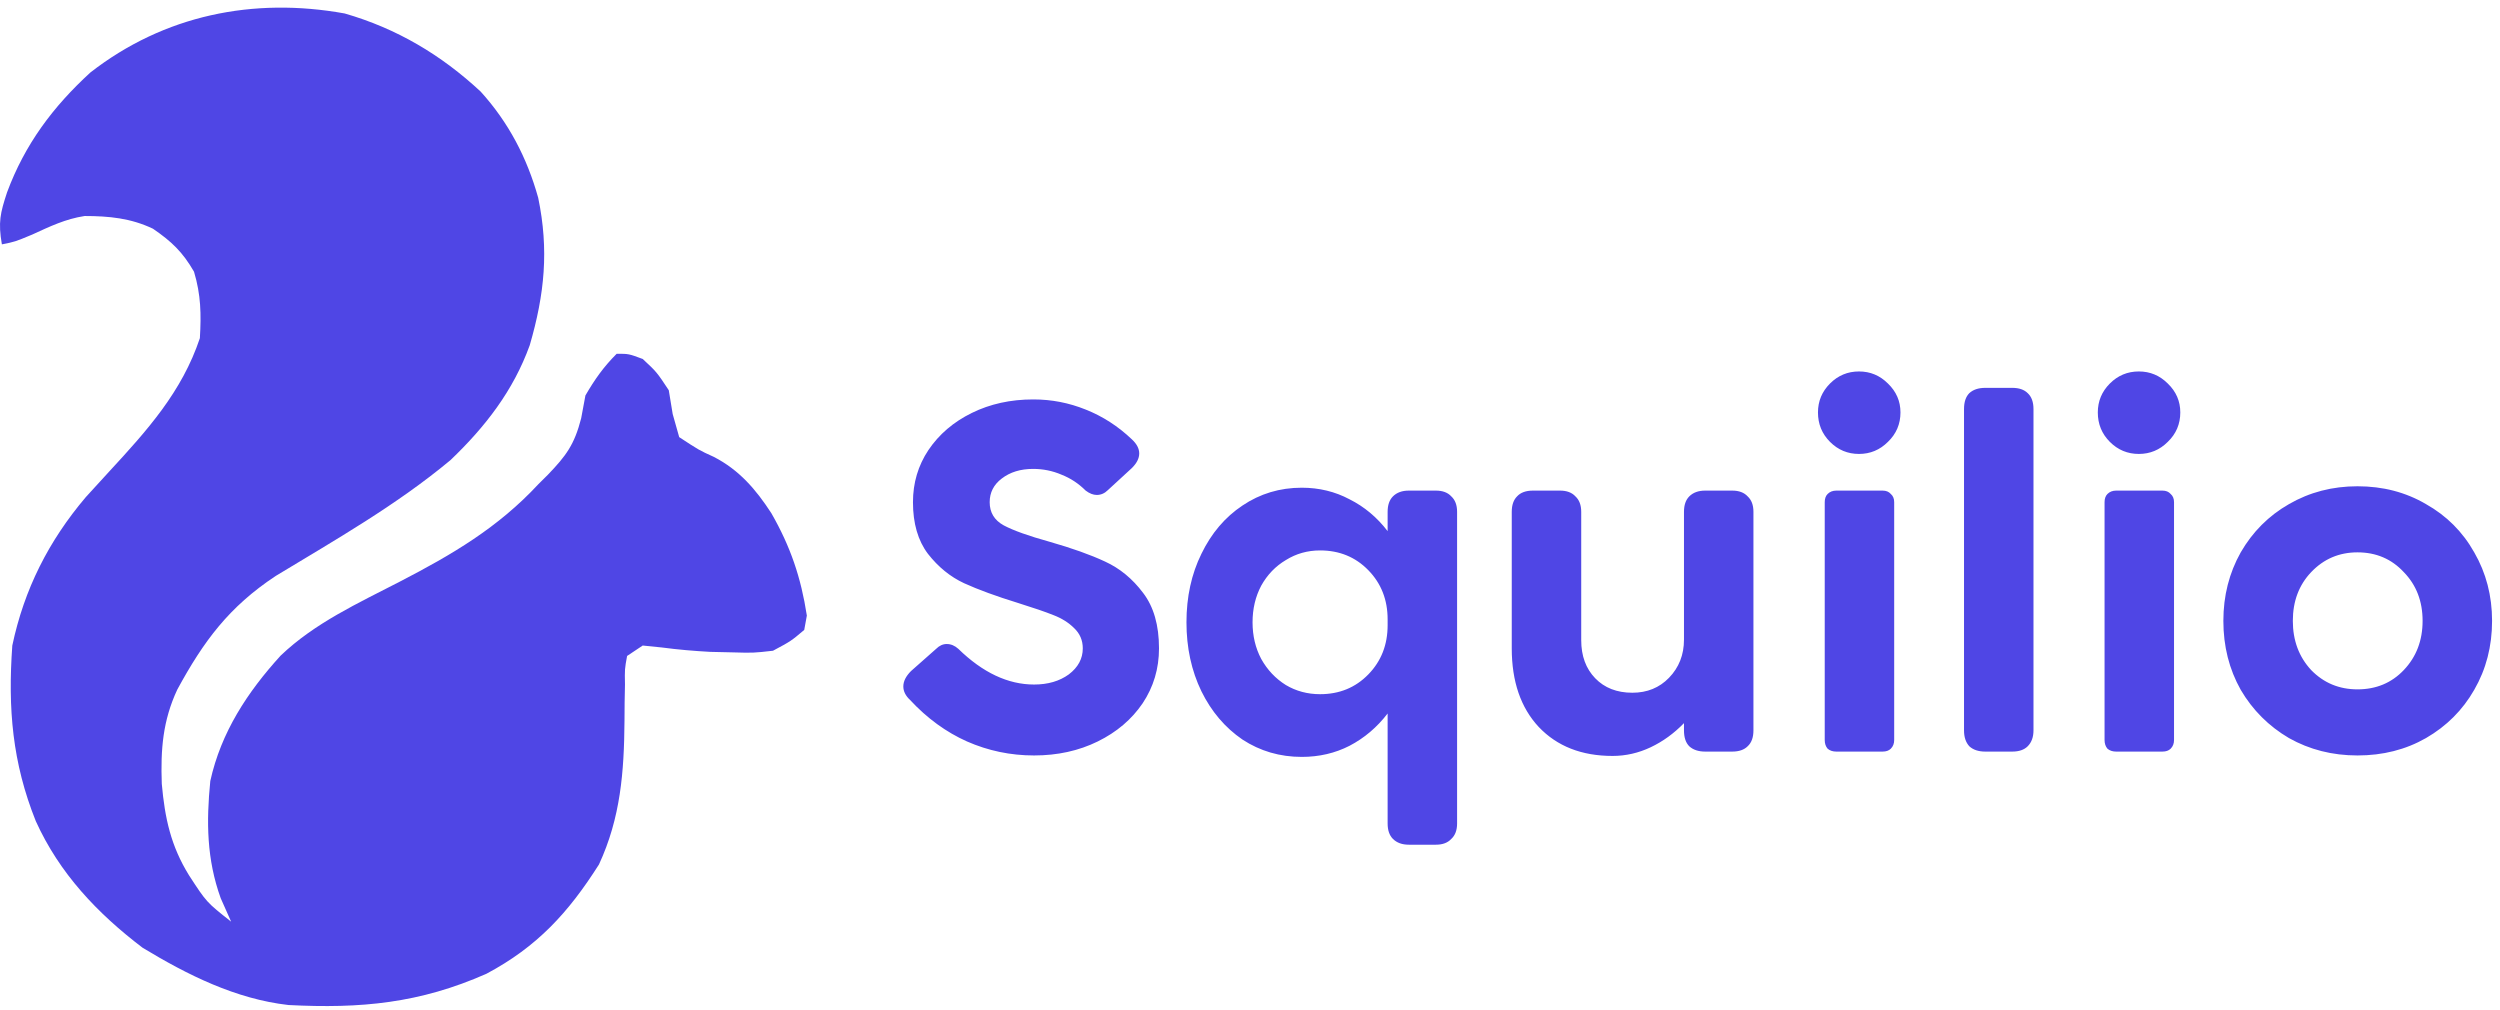
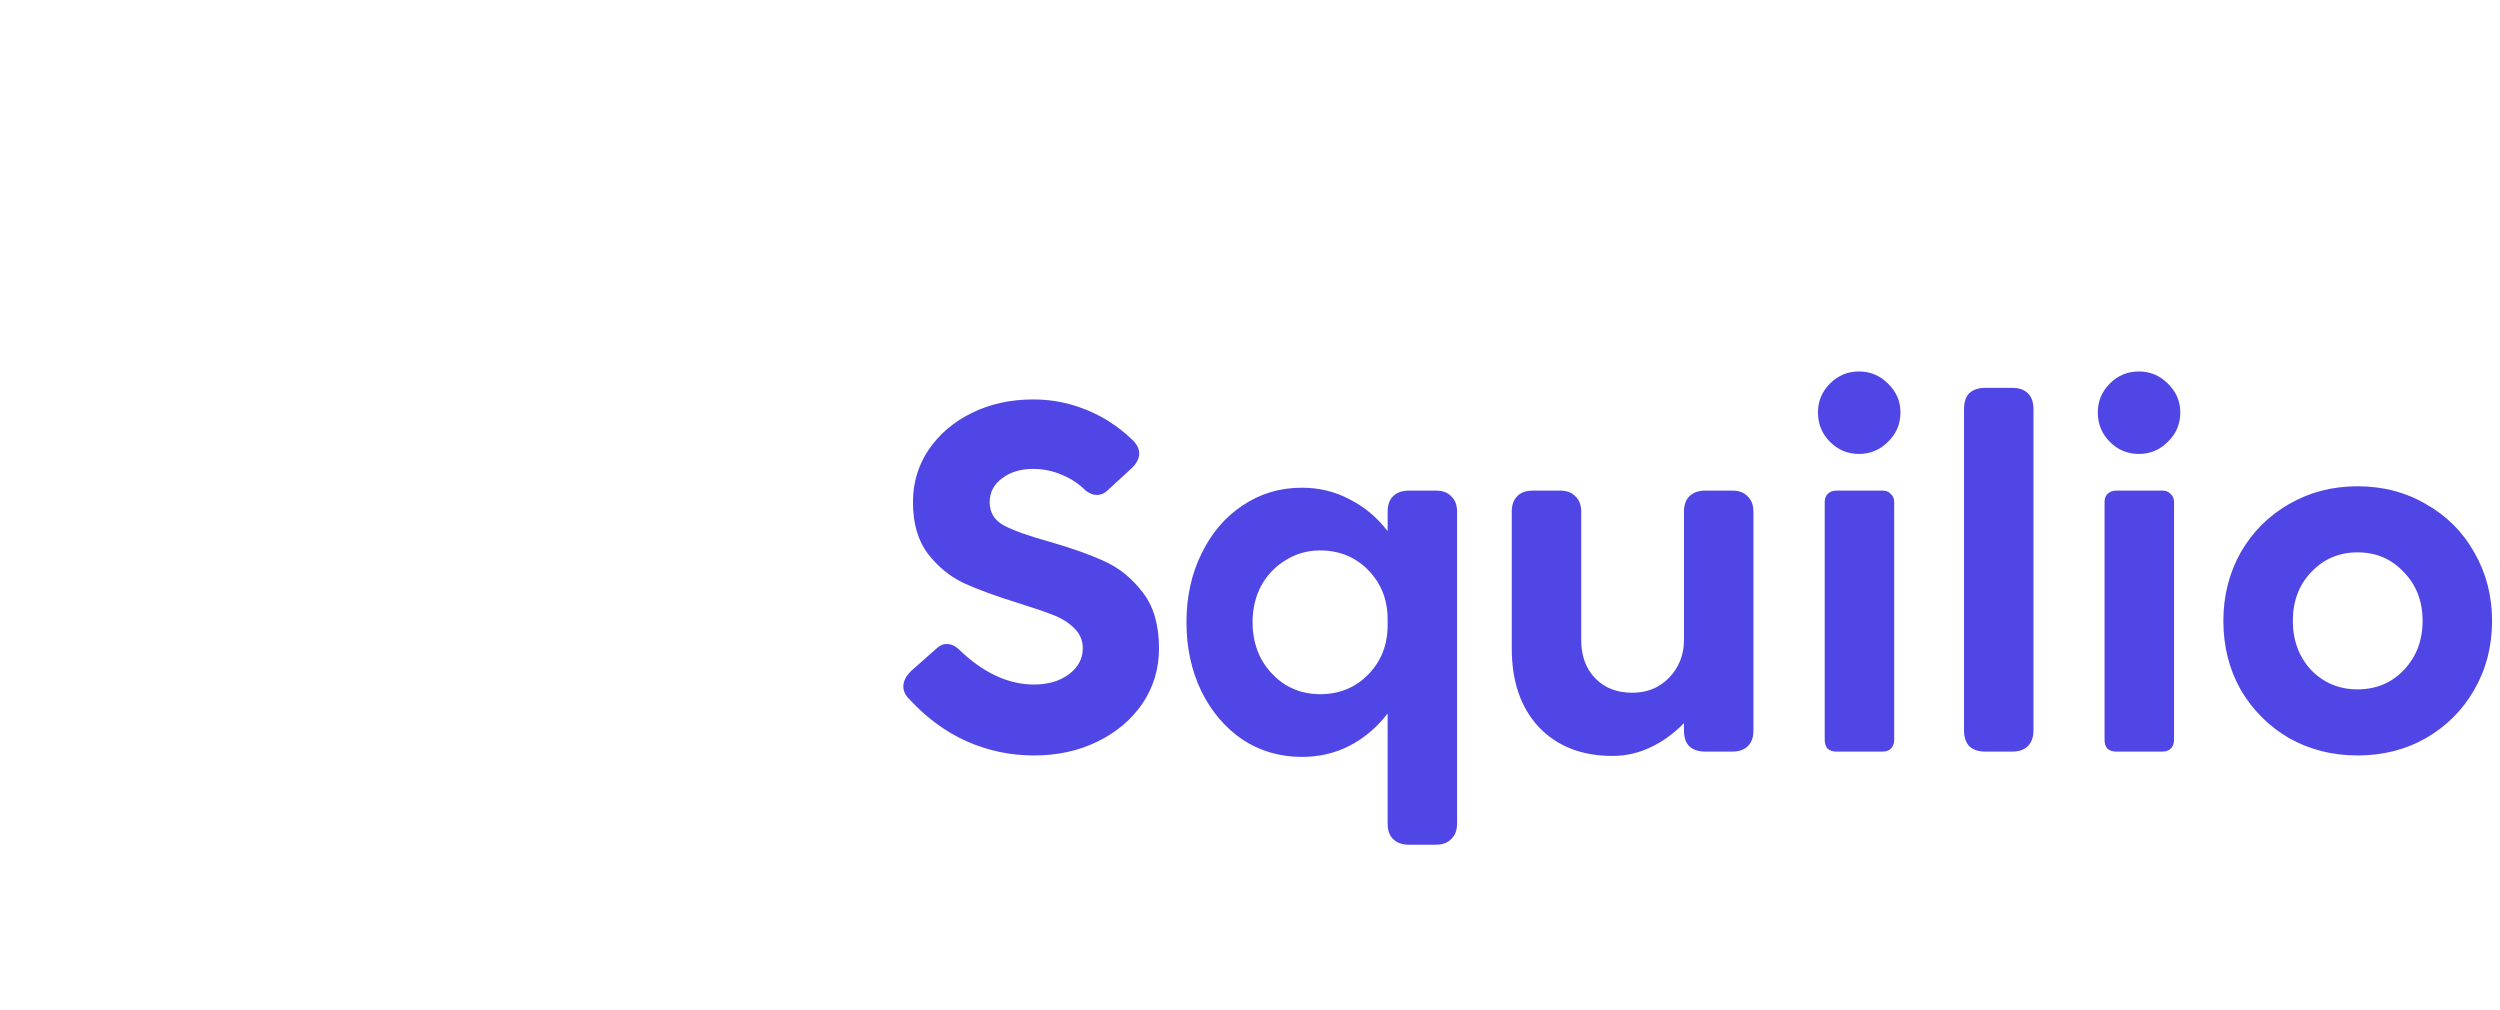
<svg xmlns="http://www.w3.org/2000/svg" width="203" height="82" viewBox="0 0 203 82" fill="none">
-   <path d="M27.986 1.093C32.201 2.306 35.824 4.453 39.03 7.438C41.298 9.938 42.798 12.818 43.702 16.061C44.579 20.294 44.224 23.877 43.016 28.03C41.681 31.727 39.406 34.656 36.584 37.357C32.238 40.983 27.218 43.848 22.385 46.769C18.588 49.283 16.533 52.064 14.398 55.989C13.214 58.521 13.038 60.87 13.137 63.648C13.386 66.428 13.865 68.675 15.345 71.07C16.77 73.264 16.77 73.264 18.768 74.839C18.489 74.211 18.209 73.583 17.922 72.936C16.782 69.778 16.747 66.736 17.076 63.417C17.948 59.464 20.089 56.2 22.787 53.237C25.561 50.584 29.082 48.978 32.461 47.231C36.71 45.033 40.444 42.846 43.728 39.303C43.977 39.055 44.227 38.808 44.483 38.554C45.975 37.001 46.642 36.103 47.192 33.961C47.362 33.045 47.362 33.045 47.536 32.111C48.295 30.805 49.011 29.789 50.074 28.726C51.052 28.726 51.052 28.726 52.189 29.149C53.326 30.207 53.326 30.207 54.305 31.687C54.409 32.324 54.514 32.961 54.622 33.618C54.797 34.237 54.971 34.857 55.151 35.495C56.769 36.557 56.769 36.557 57.954 37.095C60.03 38.16 61.392 39.758 62.637 41.677C64.189 44.387 65.04 46.893 65.516 49.985C65.446 50.369 65.376 50.752 65.304 51.148C64.228 52.059 64.228 52.059 62.766 52.84C61.171 53.02 61.171 53.02 59.461 52.972C58.867 52.959 58.274 52.945 57.663 52.931C56.343 52.859 55.058 52.75 53.749 52.576C53.235 52.524 52.72 52.471 52.189 52.417C51.771 52.697 51.352 52.976 50.92 53.263C50.725 54.334 50.725 54.334 50.748 55.589C50.734 56.297 50.734 56.297 50.72 57.02C50.717 57.517 50.713 58.014 50.709 58.525C50.676 62.671 50.398 66.386 48.638 70.192C46.15 74.112 43.626 76.872 39.498 79.07C34.08 81.467 29.287 81.912 23.422 81.608C19.138 81.119 15.23 79.167 11.576 76.955C7.891 74.152 4.824 70.911 2.905 66.672C1.002 61.918 0.633 57.537 0.999 52.417C1.966 47.84 3.949 43.929 6.964 40.37C7.592 39.672 8.226 38.978 8.866 38.289C11.947 34.953 14.776 31.816 16.23 27.457C16.344 25.509 16.316 23.938 15.754 22.063C14.831 20.463 13.942 19.616 12.422 18.573C10.626 17.715 8.859 17.543 6.873 17.54C5.308 17.779 4.049 18.392 2.612 19.049C1.211 19.632 1.211 19.632 0.153 19.842C-0.159 18.051 0.018 17.306 0.576 15.611C2.02 11.721 4.296 8.674 7.345 5.881C13.326 1.231 20.558 -0.247 27.986 1.093Z" fill="#4F46E5" />
  <path d="M80.362 40.777C80.362 41.613 80.74 42.24 81.498 42.658C82.281 43.075 83.522 43.519 85.219 43.989C87.047 44.512 88.549 45.047 89.724 45.596C90.925 46.144 91.957 46.993 92.819 48.142C93.68 49.265 94.111 50.766 94.111 52.647C94.111 54.292 93.667 55.78 92.779 57.112C91.891 58.418 90.677 59.449 89.136 60.207C87.596 60.964 85.872 61.343 83.966 61.343C82.059 61.343 80.244 60.964 78.521 60.207C76.823 59.449 75.282 58.326 73.898 56.838C73.533 56.498 73.35 56.133 73.35 55.741C73.35 55.323 73.559 54.905 73.977 54.488L76.014 52.686C76.275 52.425 76.562 52.294 76.875 52.294C77.215 52.294 77.528 52.425 77.816 52.686C79.8 54.618 81.85 55.584 83.966 55.584C85.088 55.584 86.029 55.31 86.786 54.762C87.543 54.187 87.922 53.482 87.922 52.647C87.922 51.994 87.687 51.445 87.217 51.001C86.773 50.557 86.211 50.205 85.532 49.944C84.88 49.682 83.926 49.356 82.673 48.964C80.897 48.416 79.435 47.881 78.286 47.358C77.163 46.836 76.183 46.039 75.348 44.969C74.538 43.898 74.133 42.501 74.133 40.777C74.133 39.211 74.551 37.8 75.387 36.547C76.249 35.267 77.424 34.262 78.912 33.531C80.401 32.799 82.059 32.434 83.887 32.434H83.926C85.389 32.434 86.799 32.708 88.157 33.256C89.541 33.805 90.795 34.614 91.918 35.685C92.309 36.051 92.505 36.429 92.505 36.821C92.505 37.213 92.309 37.604 91.918 37.996L89.959 39.798C89.698 40.059 89.397 40.19 89.058 40.19C88.771 40.19 88.47 40.072 88.157 39.837C87.582 39.263 86.93 38.832 86.198 38.545C85.467 38.231 84.697 38.075 83.887 38.075C82.869 38.075 82.02 38.336 81.341 38.858C80.688 39.354 80.362 39.994 80.362 40.777ZM116.593 39.837C117.141 39.837 117.559 39.994 117.846 40.307C118.159 40.595 118.316 41.012 118.316 41.561V66.866C118.316 67.414 118.159 67.832 117.846 68.119C117.559 68.433 117.141 68.59 116.593 68.59H114.399C113.85 68.59 113.42 68.433 113.106 68.119C112.819 67.832 112.675 67.414 112.675 66.866V57.935C111.814 59.058 110.782 59.932 109.581 60.559C108.406 61.16 107.113 61.46 105.703 61.46C103.927 61.46 102.321 60.99 100.885 60.05C99.474 59.084 98.365 57.778 97.555 56.133C96.745 54.462 96.341 52.594 96.341 50.531C96.341 48.468 96.745 46.614 97.555 44.969C98.365 43.297 99.474 41.992 100.885 41.052C102.321 40.085 103.927 39.602 105.703 39.602C107.113 39.602 108.406 39.916 109.581 40.542C110.782 41.143 111.814 42.005 112.675 43.128V41.561C112.675 41.012 112.819 40.595 113.106 40.307C113.42 39.994 113.85 39.837 114.399 39.837H116.593ZM107.191 56.368C108.758 56.368 110.064 55.833 111.108 54.762C112.153 53.691 112.675 52.359 112.675 50.766V50.296C112.675 48.703 112.153 47.371 111.108 46.301C110.064 45.23 108.758 44.695 107.191 44.695C106.173 44.695 105.246 44.956 104.41 45.478C103.574 45.974 102.908 46.666 102.412 47.554C101.942 48.442 101.707 49.434 101.707 50.531C101.707 51.628 101.942 52.62 102.412 53.508C102.908 54.396 103.574 55.101 104.41 55.624C105.246 56.12 106.173 56.368 107.191 56.368ZM140.656 39.837C141.204 39.837 141.622 39.994 141.909 40.307C142.223 40.595 142.379 41.012 142.379 41.561V59.306C142.379 59.88 142.223 60.311 141.909 60.598C141.622 60.886 141.204 61.029 140.656 61.029H138.462C137.914 61.029 137.483 60.886 137.169 60.598C136.882 60.311 136.739 59.88 136.739 59.306V58.718C135.929 59.554 135.028 60.207 134.036 60.677C133.043 61.147 132.012 61.382 130.941 61.382C128.434 61.382 126.436 60.598 124.948 59.032C123.485 57.465 122.754 55.336 122.754 52.647V41.561C122.754 41.012 122.898 40.595 123.185 40.307C123.472 39.994 123.903 39.837 124.478 39.837H126.671C127.22 39.837 127.638 39.994 127.925 40.307C128.238 40.595 128.395 41.012 128.395 41.561V51.981C128.395 53.26 128.774 54.292 129.531 55.075C130.288 55.859 131.294 56.25 132.547 56.25C133.748 56.25 134.741 55.846 135.524 55.036C136.334 54.2 136.739 53.169 136.739 51.941V41.561C136.739 41.012 136.882 40.595 137.169 40.307C137.483 39.994 137.914 39.837 138.462 39.837H140.656ZM150.949 36.86C150.035 36.86 149.251 36.534 148.598 35.881C147.946 35.228 147.619 34.431 147.619 33.491C147.619 32.577 147.946 31.794 148.598 31.141C149.251 30.488 150.035 30.162 150.949 30.162C151.863 30.162 152.646 30.488 153.299 31.141C153.978 31.794 154.318 32.577 154.318 33.491C154.318 34.431 153.978 35.228 153.299 35.881C152.646 36.534 151.863 36.86 150.949 36.86ZM149.108 61.029C148.82 61.029 148.585 60.951 148.403 60.794C148.246 60.611 148.168 60.376 148.168 60.089V40.777C148.168 40.49 148.246 40.268 148.403 40.111C148.585 39.929 148.82 39.837 149.108 39.837H152.868C153.155 39.837 153.377 39.929 153.534 40.111C153.717 40.268 153.808 40.49 153.808 40.777V60.089C153.808 60.376 153.717 60.611 153.534 60.794C153.377 60.951 153.155 61.029 152.868 61.029H149.108ZM161.201 61.029C160.653 61.029 160.222 60.886 159.909 60.598C159.622 60.285 159.478 59.854 159.478 59.306V33.217C159.478 32.643 159.622 32.212 159.909 31.924C160.222 31.637 160.653 31.494 161.201 31.494H163.395C163.944 31.494 164.361 31.637 164.649 31.924C164.962 32.212 165.119 32.643 165.119 33.217V59.306C165.119 59.854 164.962 60.285 164.649 60.598C164.361 60.886 163.944 61.029 163.395 61.029H161.201ZM173.672 36.86C172.758 36.86 171.974 36.534 171.321 35.881C170.668 35.228 170.342 34.431 170.342 33.491C170.342 32.577 170.668 31.794 171.321 31.141C171.974 30.488 172.758 30.162 173.672 30.162C174.586 30.162 175.369 30.488 176.022 31.141C176.701 31.794 177.04 32.577 177.04 33.491C177.04 34.431 176.701 35.228 176.022 35.881C175.369 36.534 174.586 36.86 173.672 36.86ZM171.831 61.029C171.543 61.029 171.308 60.951 171.125 60.794C170.969 60.611 170.89 60.376 170.89 60.089V40.777C170.89 40.49 170.969 40.268 171.125 40.111C171.308 39.929 171.543 39.837 171.831 39.837H175.591C175.878 39.837 176.1 39.929 176.257 40.111C176.44 40.268 176.531 40.49 176.531 40.777V60.089C176.531 60.376 176.44 60.611 176.257 60.794C176.1 60.951 175.878 61.029 175.591 61.029H171.831ZM191.427 39.485C193.49 39.485 195.344 39.968 196.99 40.934C198.661 41.874 199.967 43.18 200.907 44.851C201.873 46.523 202.356 48.377 202.356 50.414C202.356 52.477 201.873 54.344 200.907 56.015C199.967 57.66 198.661 58.966 196.99 59.932C195.344 60.873 193.49 61.343 191.427 61.343C189.39 61.343 187.536 60.873 185.865 59.932C184.22 58.966 182.914 57.66 181.948 56.015C181.008 54.344 180.537 52.477 180.537 50.414C180.537 48.377 181.008 46.523 181.948 44.851C182.914 43.18 184.22 41.874 185.865 40.934C187.536 39.968 189.39 39.485 191.427 39.485ZM191.427 55.976C192.942 55.976 194.195 55.454 195.188 54.409C196.206 53.339 196.715 52.007 196.715 50.414C196.715 48.821 196.206 47.502 195.188 46.457C194.195 45.387 192.942 44.851 191.427 44.851C189.939 44.851 188.685 45.387 187.667 46.457C186.674 47.502 186.178 48.821 186.178 50.414C186.178 52.007 186.674 53.339 187.667 54.409C188.685 55.454 189.939 55.976 191.427 55.976Z" fill="#4F46E5" />
</svg>